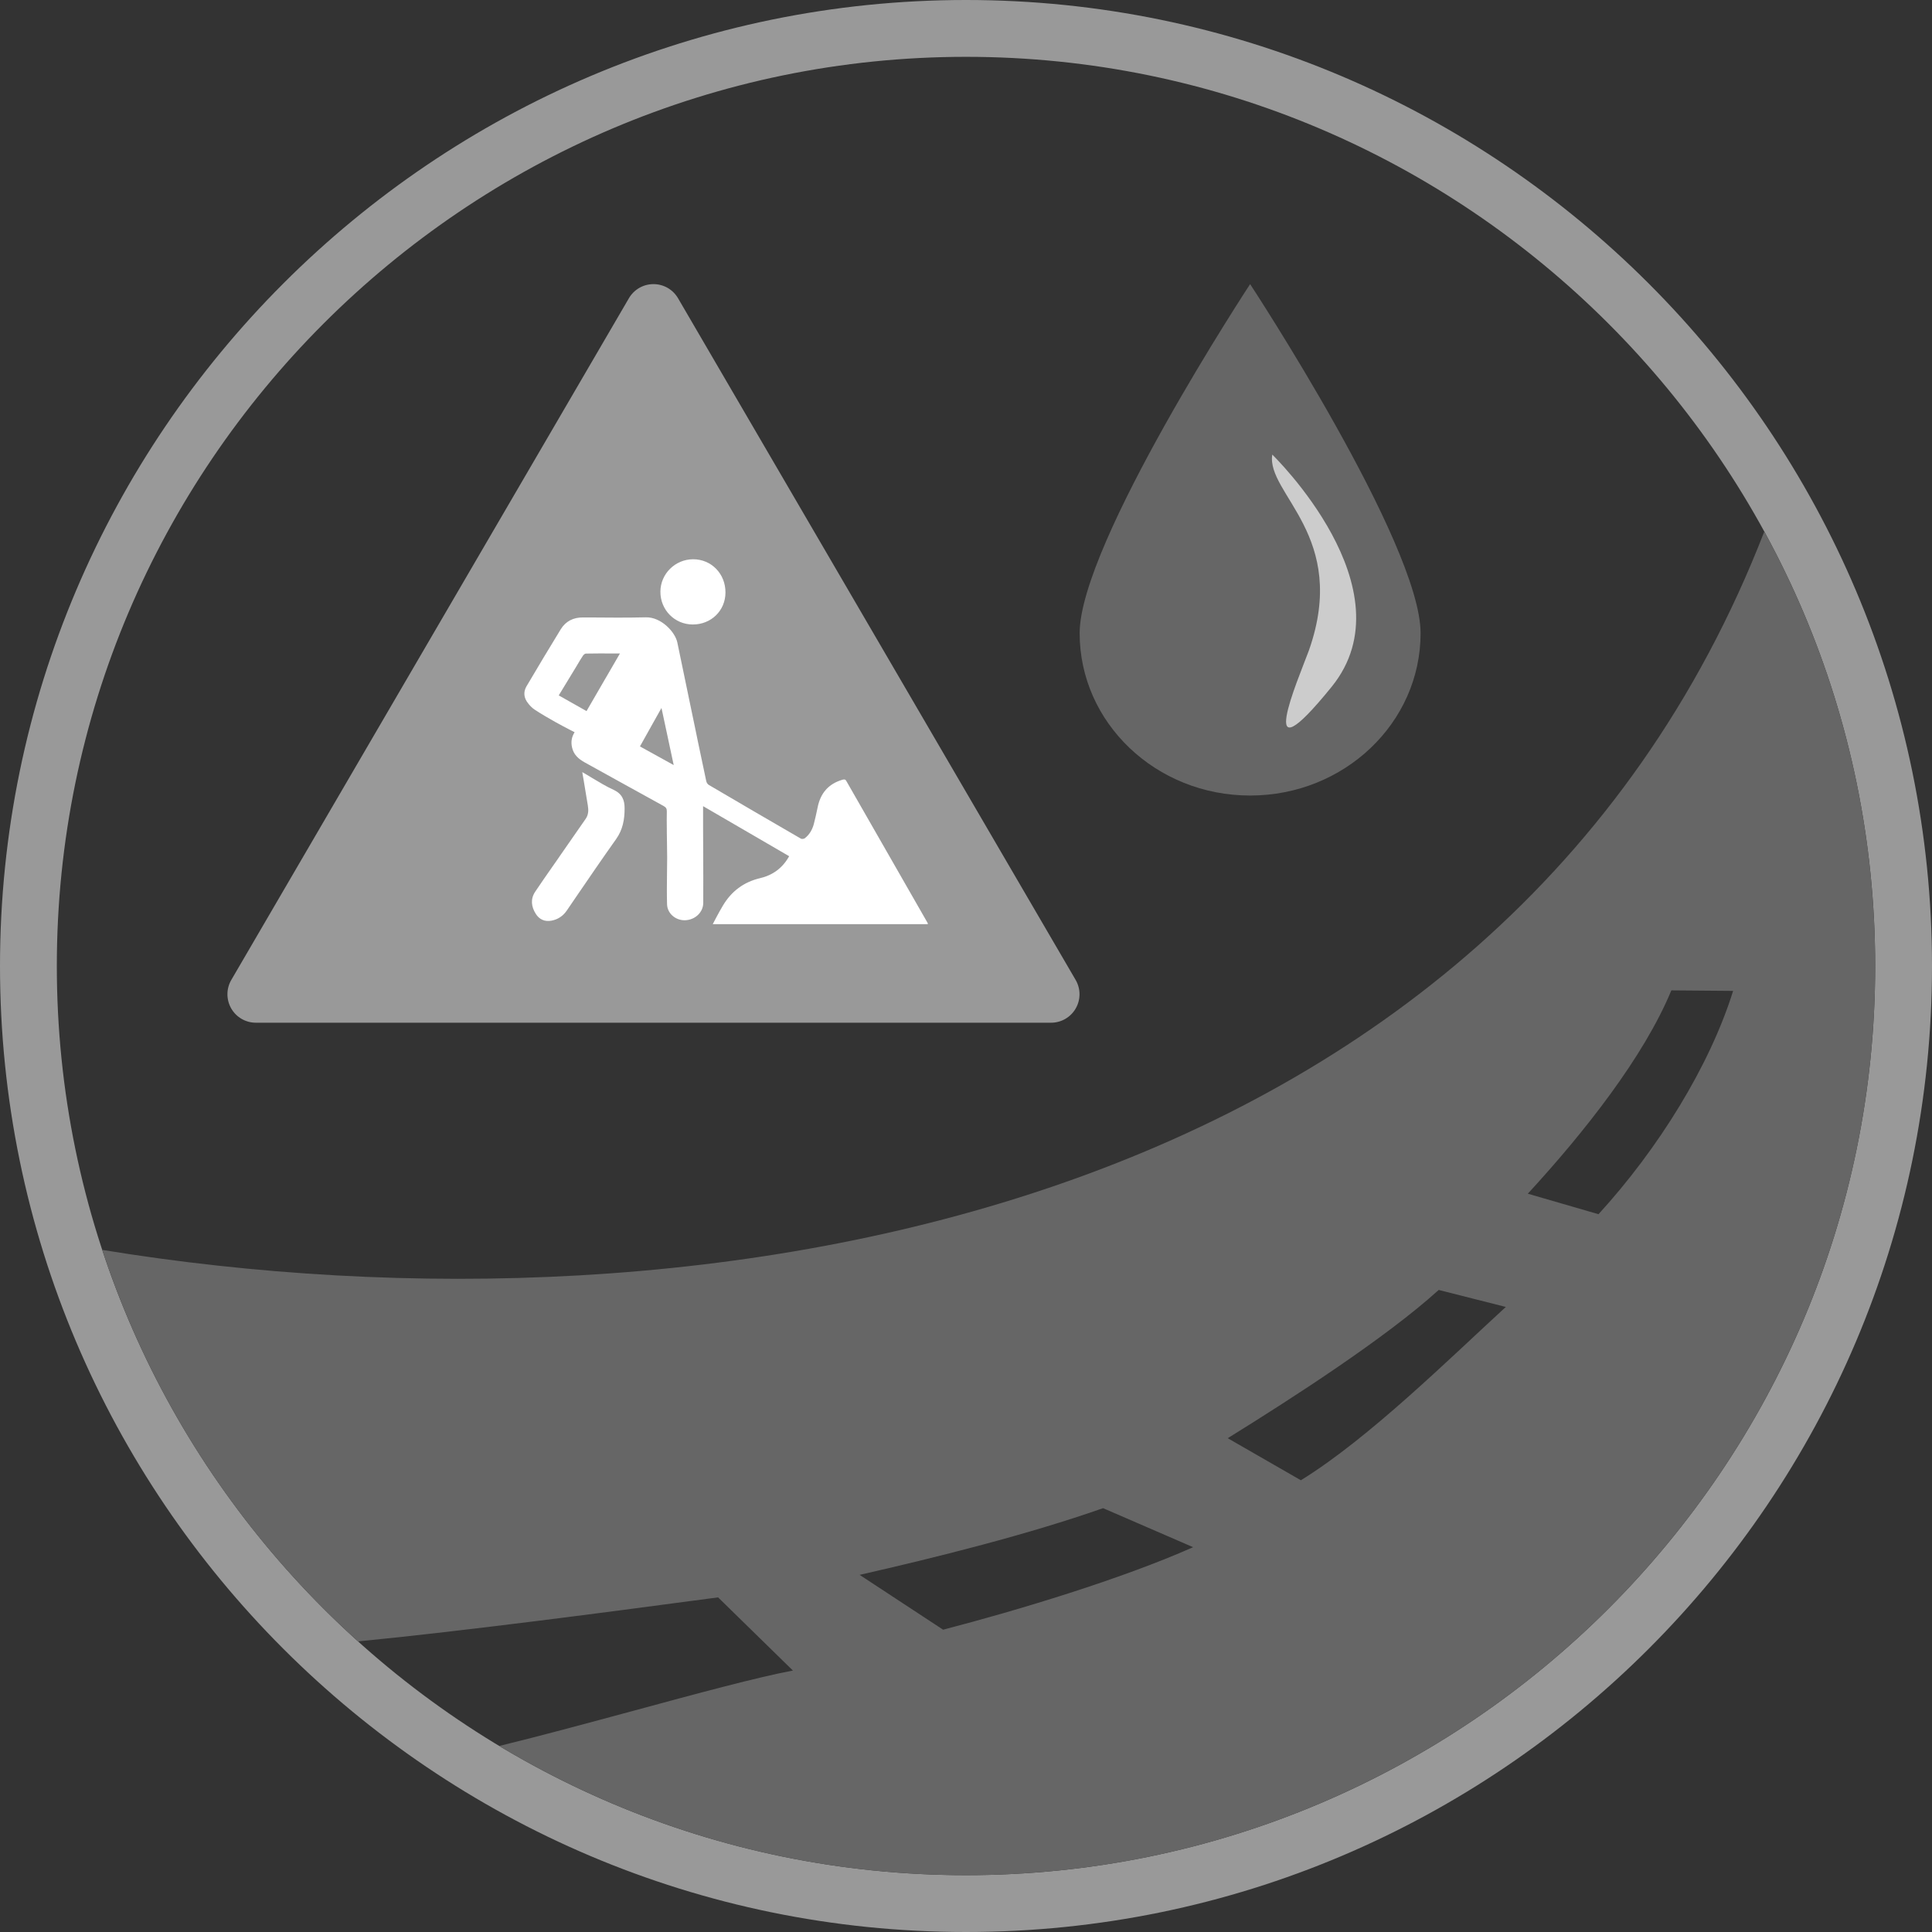
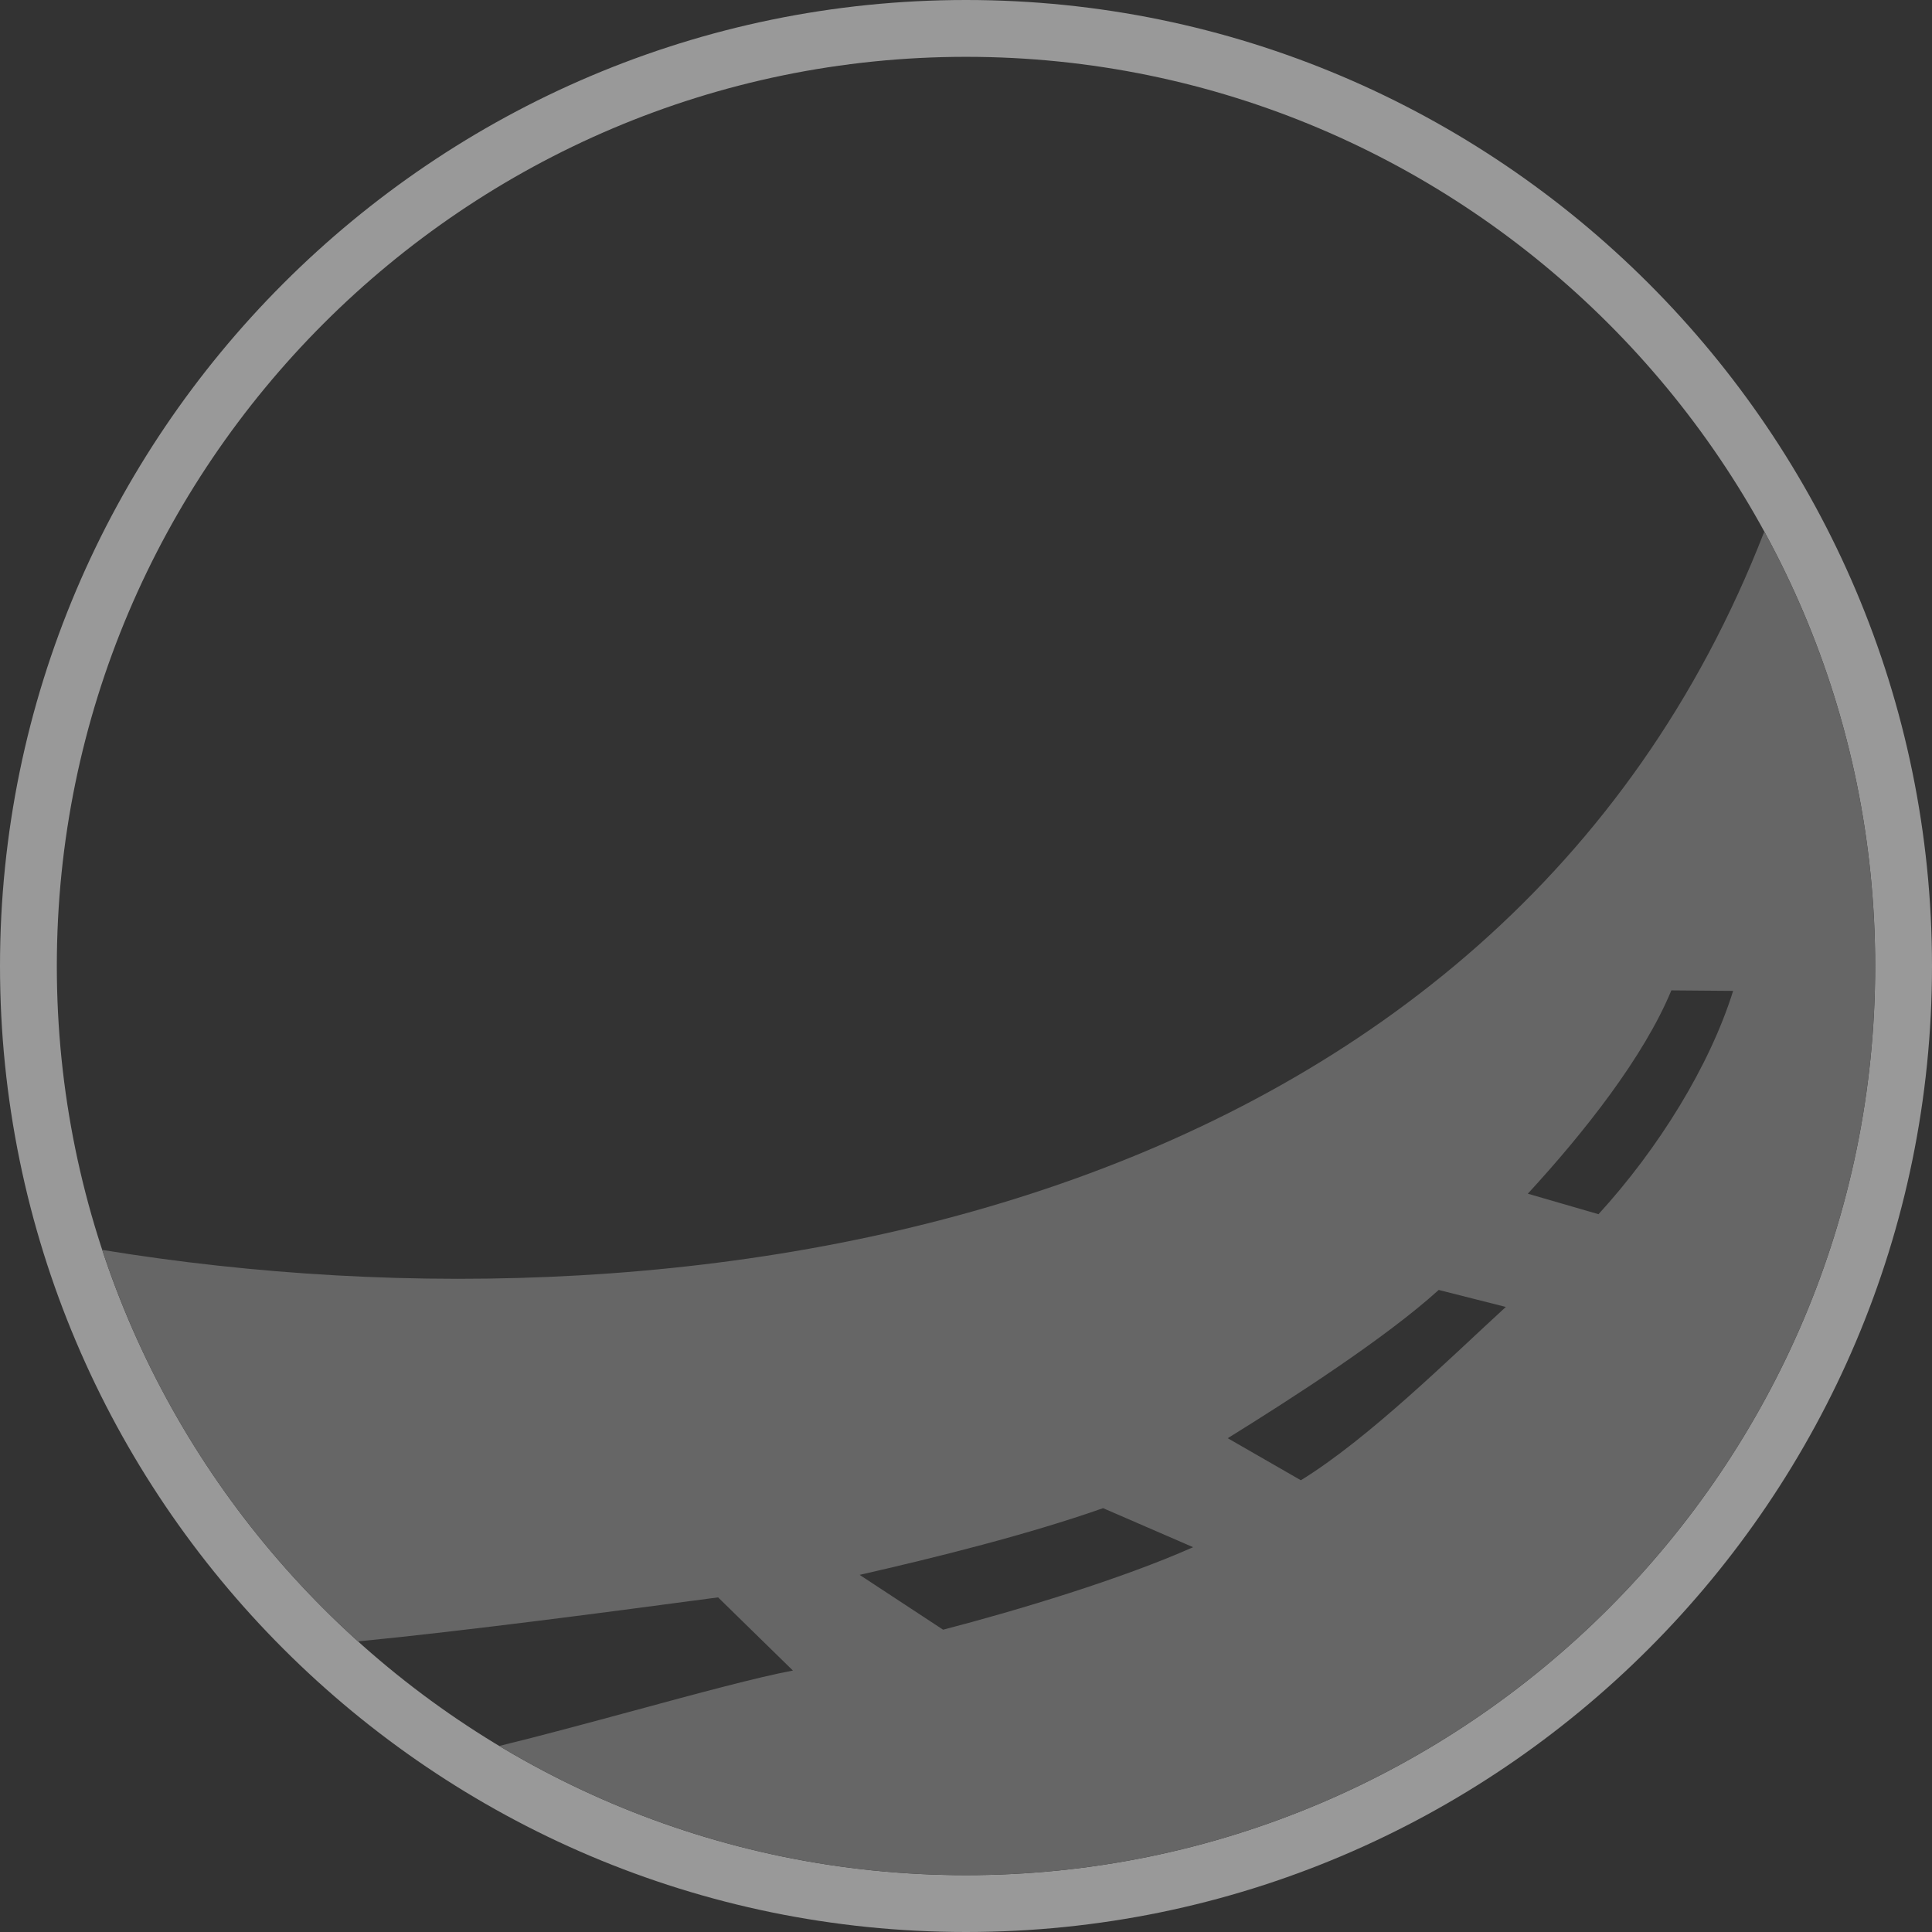
<svg xmlns="http://www.w3.org/2000/svg" width="34" height="34" viewBox="0 0 34 34" fill="none">
  <rect x="0" y="0" width="34" height="34" fill="#333333" stroke="none" />
  <path fill-rule="evenodd" clip-rule="evenodd" d="M1 17C1 25.816 8.173 33 17 33C25.827 33 33 25.816 33 17C33 8.185 25.815 1 17 1C8.185 1 1 8.185 1 17ZM0 17C0 26.367 7.62 34 17 34C26.38 34 34 26.367 34 17C34 7.633 26.367 0 17 0C7.633 0 0 7.633 0 17Z" fill="#999999" />
-   <path fill-rule="evenodd" clip-rule="evenodd" d="M11.5 5C11.678 5 11.842 5.094 11.932 5.248L18.93 17.246C19.02 17.401 19.02 17.592 18.931 17.747C18.842 17.902 18.677 17.998 18.498 17.998H4.502C4.323 17.998 4.158 17.902 4.069 17.747C3.98 17.592 3.98 17.401 4.07 17.246L11.068 5.248C11.158 5.094 11.322 5 11.5 5Z" fill="#999999" />
-   <path fill-rule="evenodd" clip-rule="evenodd" d="M11.622 10.411C11.62 10.733 11.872 10.989 12.191 10.99C12.515 10.991 12.766 10.746 12.767 10.428C12.769 10.098 12.519 9.841 12.197 9.842C11.882 9.843 11.624 10.098 11.622 10.411ZM16.328 16.264H12.543C12.562 16.228 12.58 16.193 12.598 16.159L12.598 16.159L12.598 16.159C12.639 16.082 12.679 16.008 12.722 15.937C12.872 15.685 13.088 15.522 13.377 15.454C13.599 15.402 13.772 15.276 13.888 15.068L13.316 14.735L13.316 14.735C13.004 14.553 12.691 14.371 12.373 14.187V14.517C12.374 14.669 12.374 14.822 12.375 14.974V14.975C12.376 15.279 12.378 15.584 12.376 15.888C12.376 16.057 12.23 16.191 12.053 16.195C11.89 16.198 11.743 16.077 11.739 15.912C11.734 15.737 11.736 15.561 11.738 15.385V15.385L11.738 15.385C11.74 15.287 11.741 15.189 11.741 15.092C11.741 15.011 11.739 14.929 11.738 14.847C11.737 14.782 11.736 14.717 11.735 14.652L11.735 14.589V14.589C11.733 14.485 11.733 14.382 11.735 14.278C11.736 14.231 11.719 14.207 11.678 14.184C11.446 14.057 11.215 13.929 10.984 13.801C10.753 13.672 10.522 13.544 10.29 13.417C10.181 13.356 10.095 13.282 10.067 13.153C10.046 13.06 10.057 12.974 10.112 12.886C10.081 12.87 10.05 12.854 10.019 12.838L10.019 12.838C9.938 12.795 9.857 12.754 9.778 12.709C9.655 12.64 9.532 12.569 9.413 12.491C9.367 12.462 9.326 12.419 9.292 12.375C9.219 12.283 9.206 12.179 9.266 12.077C9.465 11.74 9.665 11.405 9.869 11.073C9.957 10.931 10.092 10.864 10.262 10.866L10.347 10.866C10.687 10.869 11.028 10.872 11.368 10.864C11.636 10.858 11.883 11.124 11.92 11.307C11.985 11.623 12.051 11.939 12.117 12.255L12.117 12.256C12.158 12.452 12.199 12.649 12.24 12.846L12.284 13.06C12.332 13.289 12.38 13.518 12.429 13.747C12.434 13.772 12.453 13.802 12.475 13.814C13.014 14.131 13.554 14.446 14.095 14.759C14.111 14.769 14.147 14.763 14.163 14.752C14.245 14.689 14.294 14.602 14.321 14.505C14.346 14.41 14.367 14.313 14.387 14.218L14.387 14.218L14.389 14.208C14.439 13.96 14.578 13.795 14.823 13.723C14.855 13.714 14.875 13.71 14.895 13.746C15.371 14.578 15.848 15.411 16.325 16.243C16.326 16.244 16.326 16.247 16.327 16.251C16.327 16.254 16.327 16.258 16.328 16.264ZM10.651 11.946L10.652 11.945L10.91 11.5L10.785 11.5C10.623 11.499 10.467 11.499 10.311 11.502C10.294 11.502 10.272 11.521 10.261 11.536C10.232 11.579 10.206 11.622 10.18 11.666C10.17 11.684 10.159 11.702 10.148 11.72L9.979 11.998L9.833 12.238C9.997 12.33 10.156 12.42 10.322 12.514C10.433 12.323 10.542 12.135 10.651 11.946ZM11.856 13.464C11.822 13.306 11.789 13.151 11.756 12.996L11.756 12.995C11.718 12.818 11.68 12.641 11.641 12.459L11.498 12.714C11.418 12.857 11.341 12.995 11.262 13.136L11.373 13.197L11.373 13.197C11.533 13.286 11.69 13.373 11.856 13.464ZM10.247 13.588C10.306 13.621 10.363 13.656 10.419 13.69C10.546 13.766 10.668 13.84 10.797 13.899C10.949 13.97 10.993 14.079 10.992 14.229C10.992 14.422 10.96 14.601 10.843 14.766C10.606 15.1 10.374 15.439 10.143 15.777L10.143 15.777L9.974 16.025C9.908 16.121 9.818 16.181 9.705 16.202C9.587 16.224 9.49 16.182 9.427 16.079C9.35 15.956 9.333 15.822 9.417 15.695C9.515 15.548 9.616 15.404 9.717 15.259C9.759 15.198 9.802 15.138 9.844 15.077L9.844 15.076C9.998 14.854 10.153 14.632 10.307 14.41C10.357 14.338 10.359 14.258 10.345 14.175C10.322 14.03 10.297 13.885 10.272 13.734L10.247 13.588Z" fill="white" />
-   <path d="M25 11.143C25 12.721 23.657 14 22 14C20.343 14 19 12.721 19 11.143C19 9.565 22 5 22 5C22 5 25 9.565 25 11.143Z" fill="#666666" />
-   <path d="M22.39 8C22.39 8 24.83 10.363 23.436 12.085C22.041 13.807 22.847 11.955 23.034 11.448C23.746 9.43 22.28 8.69 22.39 8Z" fill="#CCCCCC" />
  <path fill-rule="evenodd" clip-rule="evenodd" d="M31.049 9.354C26.386 21.368 12.439 23.736 1.799 21.996C1.947 22.444 2.114 22.884 2.299 23.313C3.21 25.427 4.565 27.308 6.246 28.836C6.264 28.853 6.283 28.87 6.301 28.886C8.2 28.701 10.898 28.343 12.177 28.172L12.179 28.172C12.364 28.148 12.519 28.127 12.637 28.111L13.954 29.399C13.341 29.513 12.271 29.802 11.143 30.108C10.339 30.325 9.505 30.551 8.786 30.726C11.188 32.169 13.998 33 17 33C25.827 33 33 25.816 33 17C33 16.995 33 16.991 33 16.986C32.998 14.225 32.29 11.624 31.049 9.354ZM15.128 27.715L16.597 28.68C17.922 28.336 19.747 27.784 20.997 27.228L19.412 26.541C18.113 26.999 16.488 27.406 15.128 27.715ZM21.606 25.31L22.893 26.05C24.086 25.316 25.506 23.911 26.5 23L25.319 22.701C24.372 23.558 22.724 24.617 21.606 25.31ZM26.887 21.007L28.131 21.368C29.187 20.213 30.089 18.756 30.5 17.438L29.413 17.429C28.93 18.598 27.883 19.925 26.887 21.007Z" fill="#666666" />
</svg>